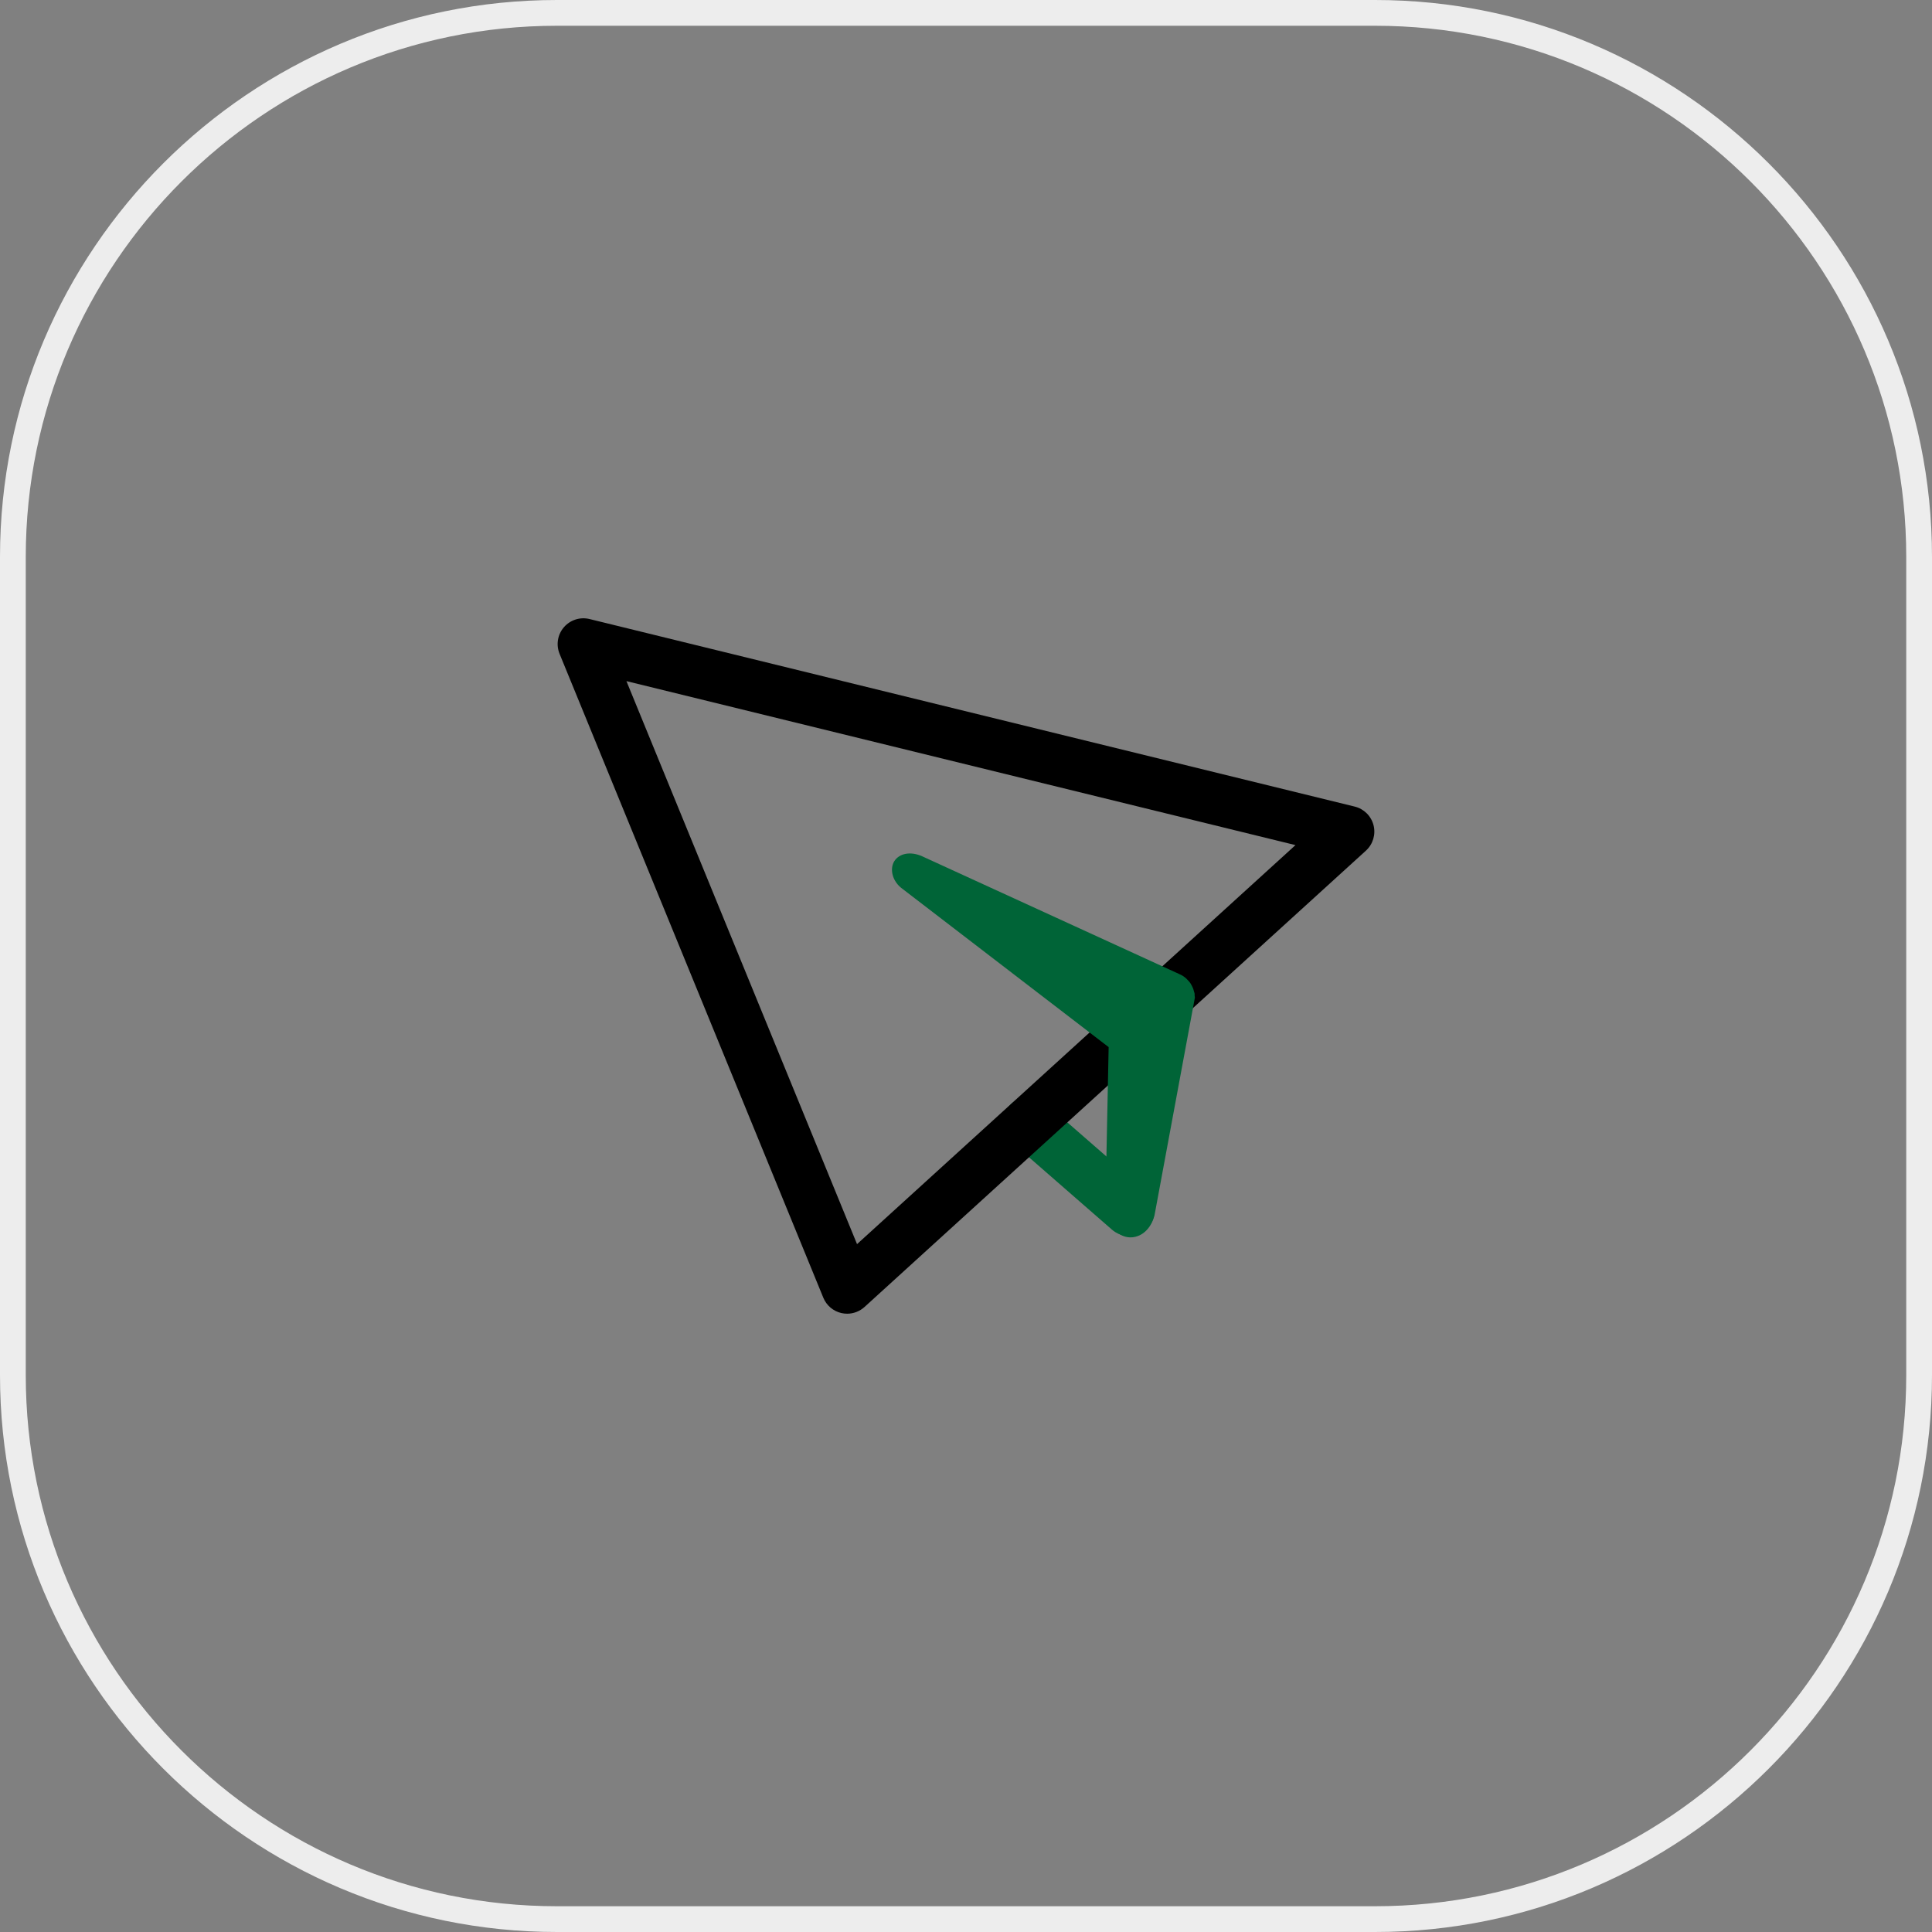
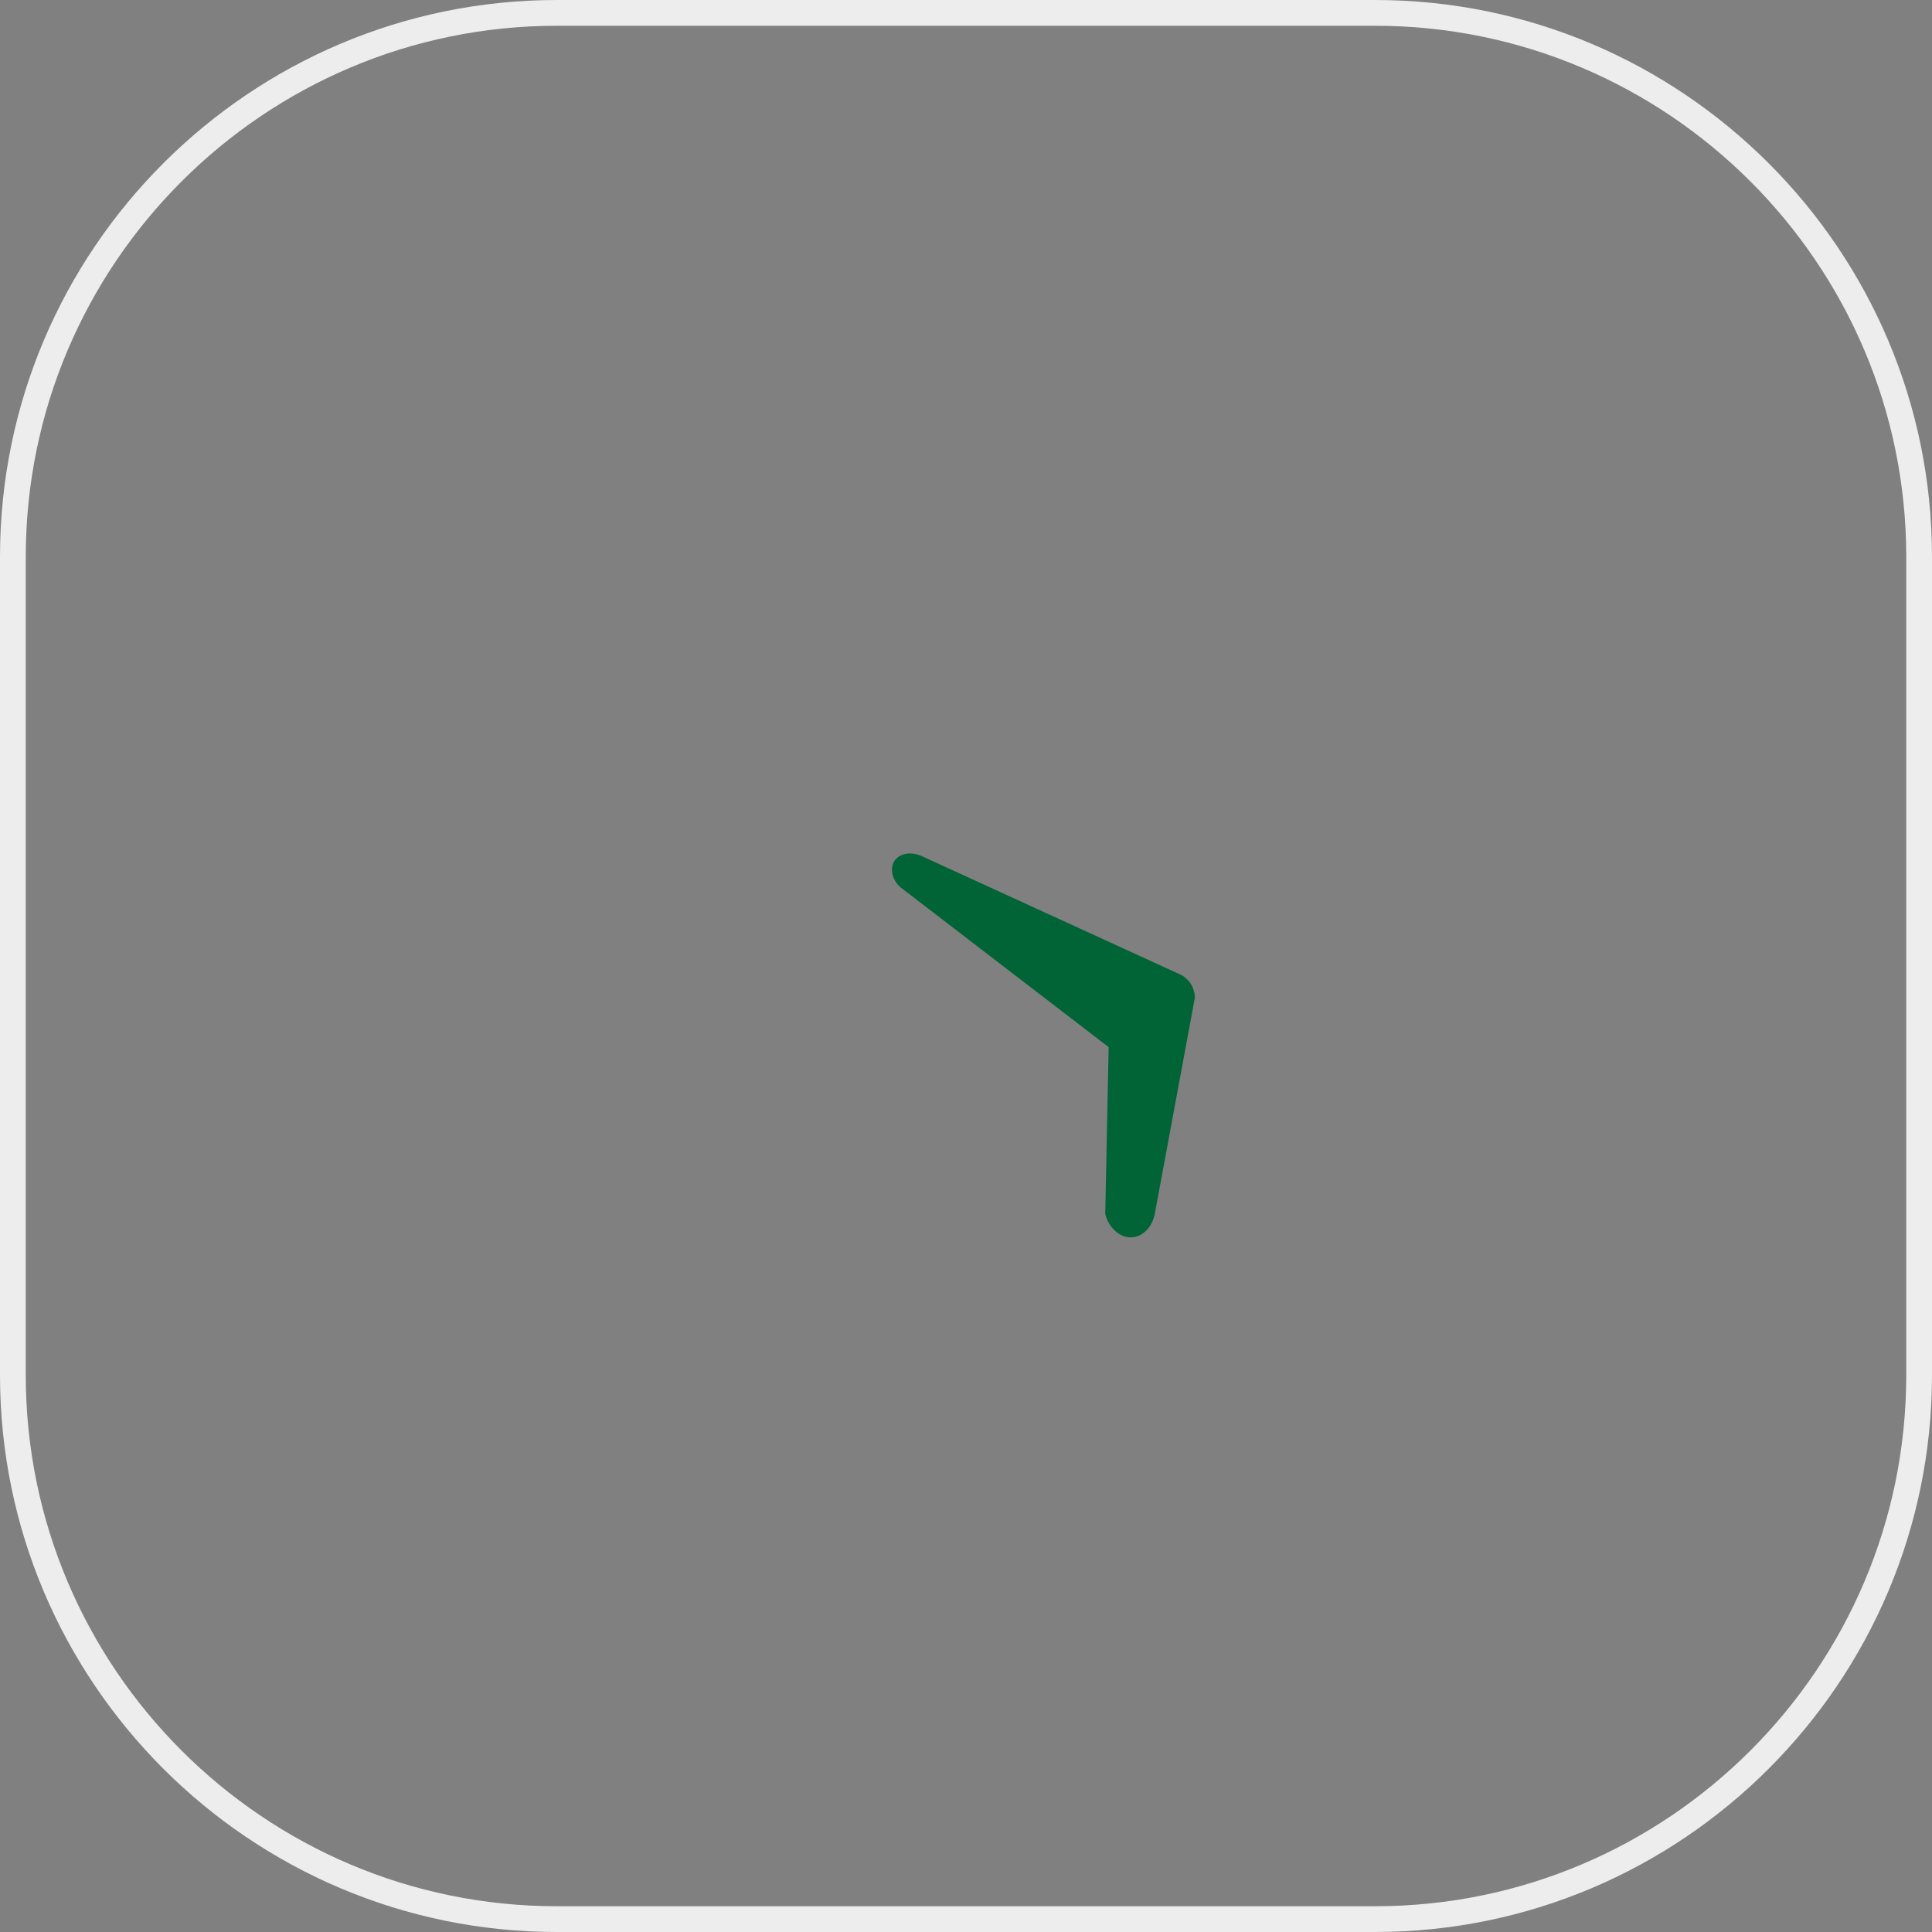
<svg xmlns="http://www.w3.org/2000/svg" version="1.1" id="main" x="0px" y="0px" viewBox="0 0 150 150" style="enable-background:new 0 0 150 150;" xml:space="preserve">
  <rect x="0" y="0" width="150" height="150" fill="#808080" stroke="none" />
  <style type="text/css">
	.st0{fill:#006437;}
	.st1{fill:#EDEDED;}
</style>
  <g>
-     <path class="st0" d="M87.641,95.958c-0.466,0-0.935-0.162-1.313-0.492l-7.779-6.784   c-0.833-0.727-0.919-1.99-0.193-2.822c0.727-0.831,1.99-0.918,2.822-0.193   l7.779,6.784c0.833,0.727,0.919,1.99,0.193,2.822   C88.754,95.726,88.198,95.958,87.641,95.958z" />
-     <path d="M65.772,101.996c-0.146,0-0.294-0.016-0.44-0.049   c-0.637-0.144-1.163-0.589-1.41-1.193L43.445,50.762   c-0.285-0.696-0.155-1.493,0.335-2.063c0.492-0.569,1.258-0.816,1.992-0.637   l59.408,14.561c0.718,0.176,1.279,0.733,1.462,1.449   c0.182,0.717-0.046,1.475-0.593,1.973l-38.932,35.432   C66.746,101.813,66.265,101.996,65.772,101.996z M48.636,52.882L66.54,96.594   l34.04-30.98L48.636,52.882z" />
-     <path class="st0" d="M92.746,77.131c-0.007-0.048-0.029-0.092-0.04-0.139   c-0.016-0.069-0.035-0.135-0.058-0.202c-0.036-0.104-0.083-0.201-0.135-0.296   c-0.032-0.058-0.061-0.116-0.099-0.17c-0.068-0.099-0.149-0.186-0.235-0.27   c-0.039-0.039-0.072-0.082-0.114-0.117c-0.133-0.111-0.279-0.209-0.441-0.282   l-0.012-0.005l0,0l0,0l-20.004-9.163c-0.919-0.418-1.792-0.226-2.17,0.368   c-0.378,0.593-0.179,1.583,0.644,2.166l15.993,12.277l-0.264,12.937   c0.201,0.981,1.105,1.926,2.101,1.828c0.023-0.003,0.047-0.005,0.071-0.008   c0.962-0.129,1.557-1.038,1.695-1.925l3.093-16.679   c0-0.044-0.016-0.085-0.018-0.128C92.748,77.257,92.756,77.194,92.746,77.131   z" />
+     <path class="st0" d="M92.746,77.131c-0.007-0.048-0.029-0.092-0.04-0.139   c-0.016-0.069-0.035-0.135-0.058-0.202c-0.036-0.104-0.083-0.201-0.135-0.296   c-0.032-0.058-0.061-0.116-0.099-0.17c-0.068-0.099-0.149-0.186-0.235-0.27   c-0.039-0.039-0.072-0.082-0.114-0.117c-0.133-0.111-0.279-0.209-0.441-0.282   l-0.012-0.005l0,0l-20.004-9.163c-0.919-0.418-1.792-0.226-2.17,0.368   c-0.378,0.593-0.179,1.583,0.644,2.166l15.993,12.277l-0.264,12.937   c0.201,0.981,1.105,1.926,2.101,1.828c0.023-0.003,0.047-0.005,0.071-0.008   c0.962-0.129,1.557-1.038,1.695-1.925l3.093-16.679   c0-0.044-0.016-0.085-0.018-0.128C92.748,77.257,92.756,77.194,92.746,77.131   z" />
  </g>
  <path class="st1" d="M106.762,150H43.238C19.396,150,0,130.604,0,106.762V43.238  C0,19.396,19.396,0,43.238,0h63.523C130.604,0,150,19.396,150,43.238v63.523  C150,130.604,130.604,150,106.762,150z M43.238,2C20.499,2,2,20.499,2,43.238v63.523  C2,129.501,20.499,148,43.238,148h63.523C129.501,148,148,129.501,148,106.762V43.238  C148,20.499,129.501,2,106.762,2H43.238z" />
</svg>